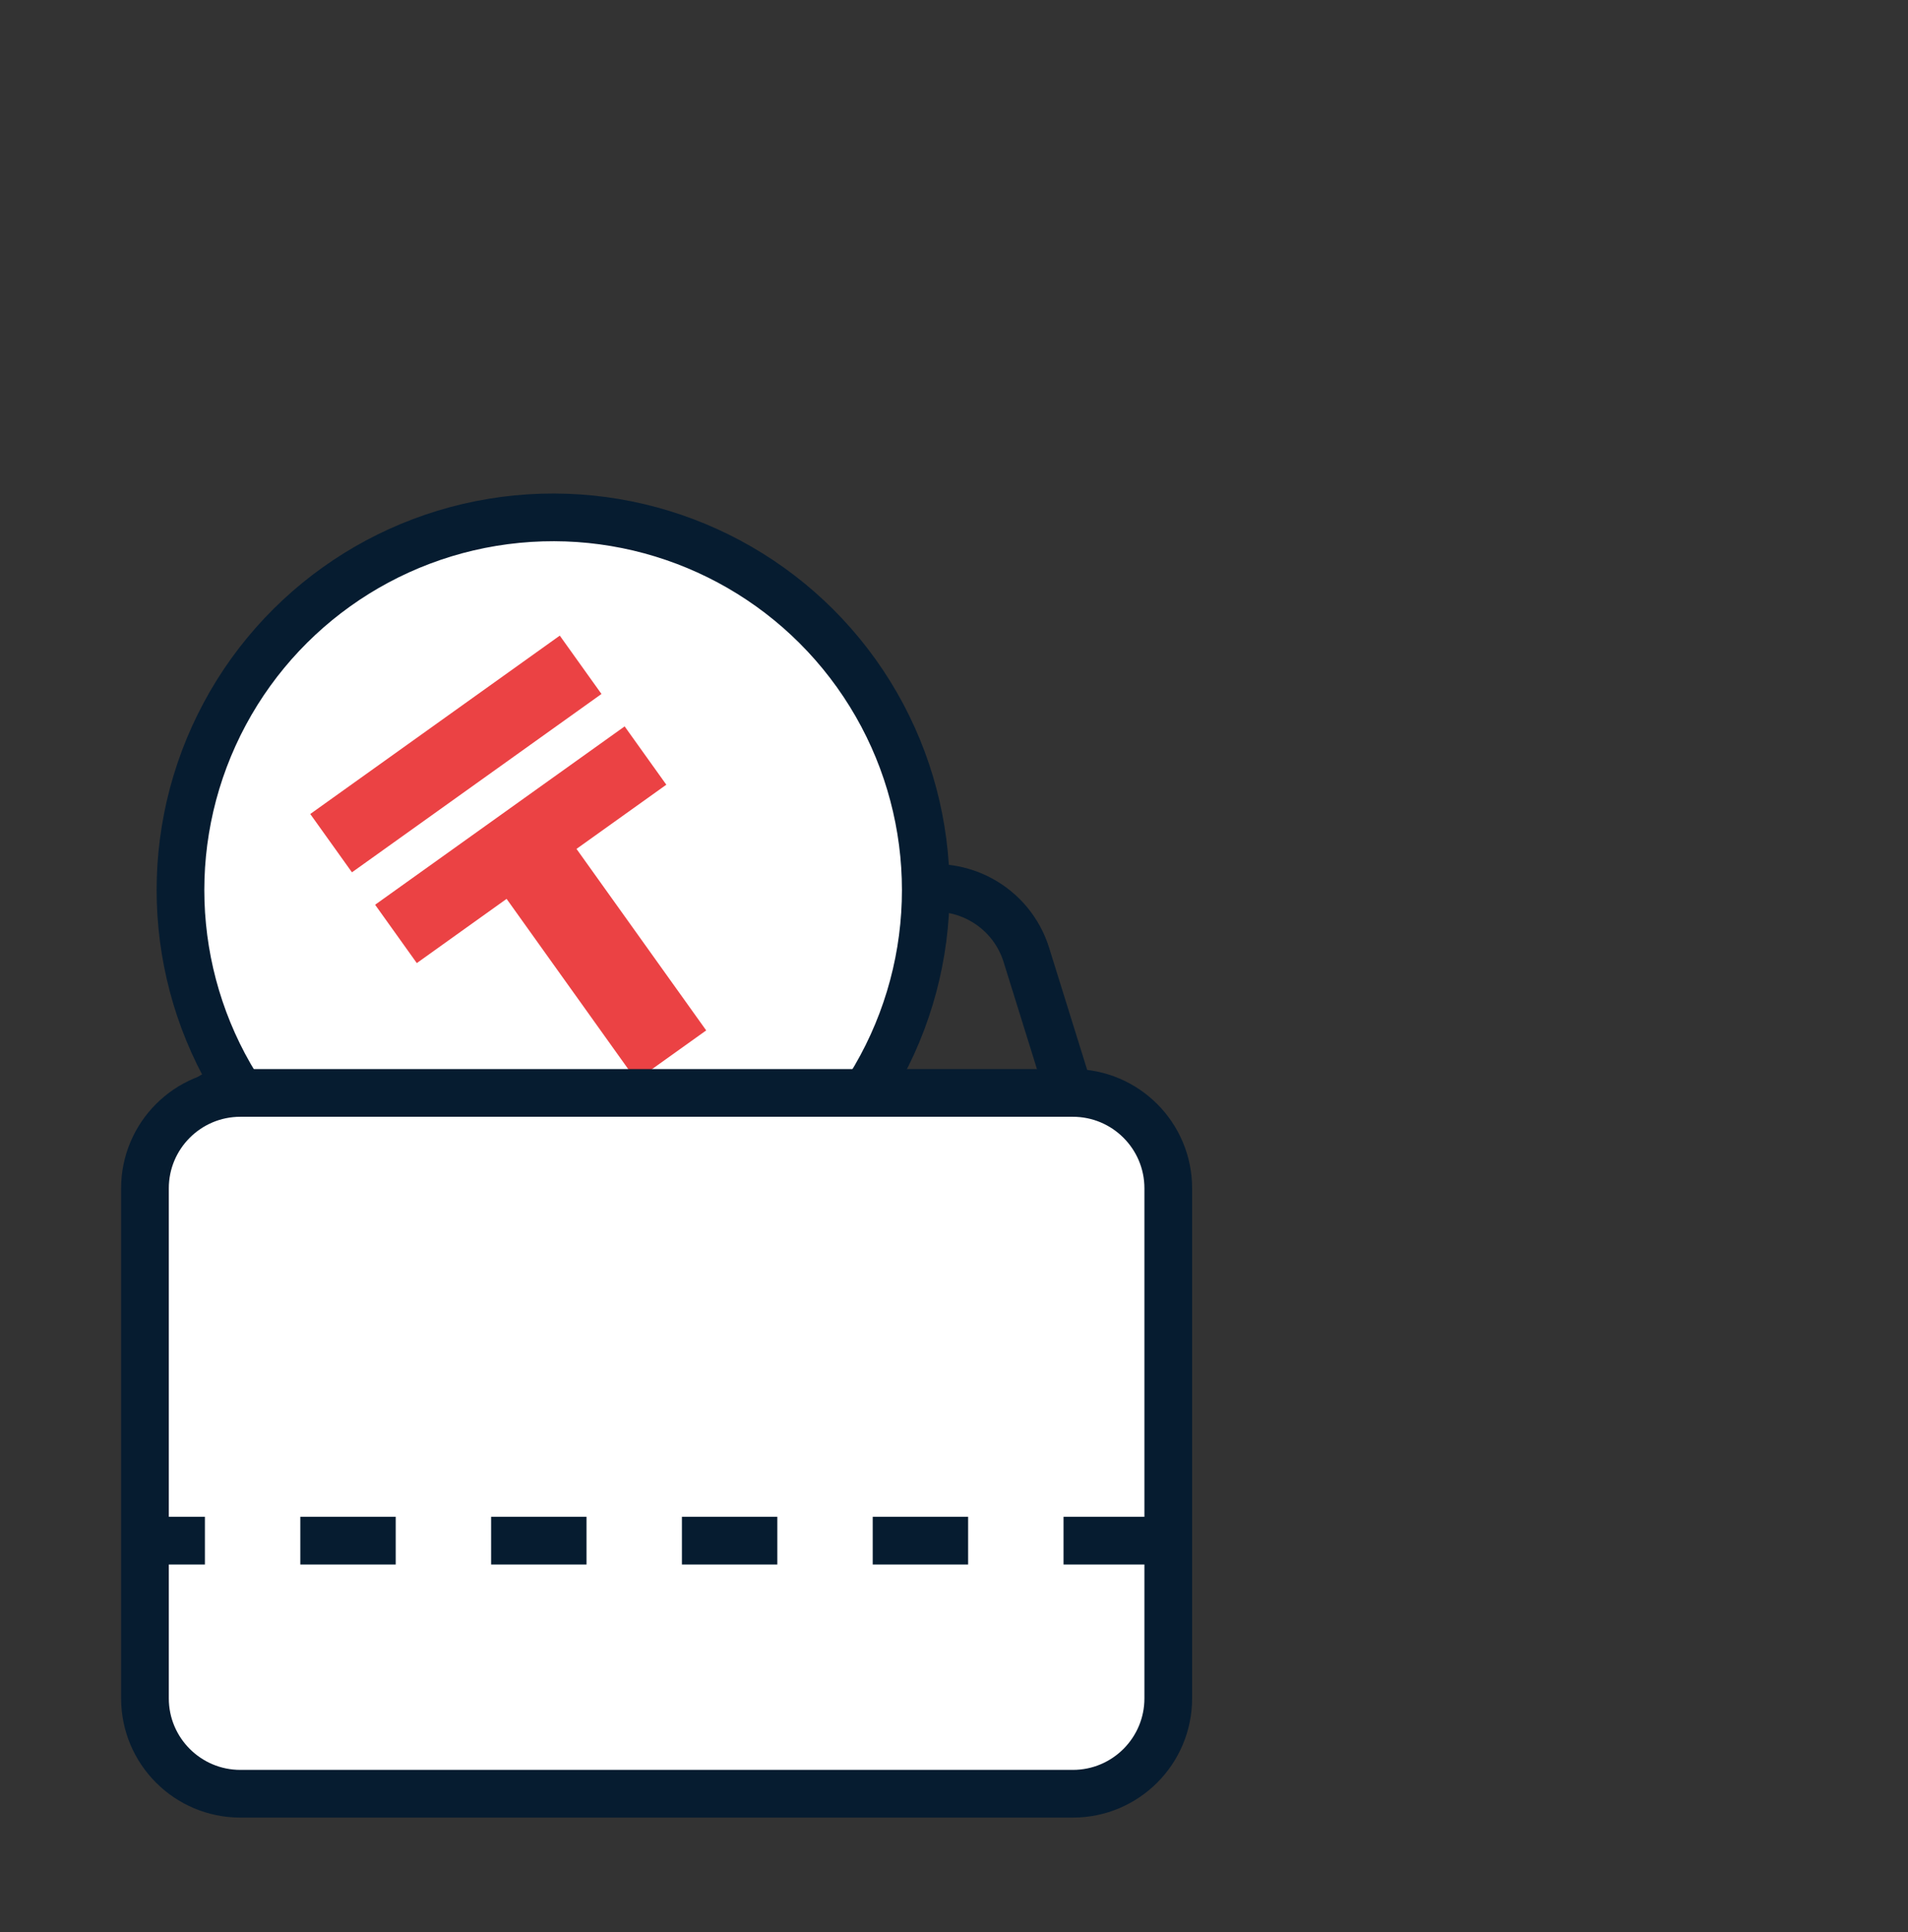
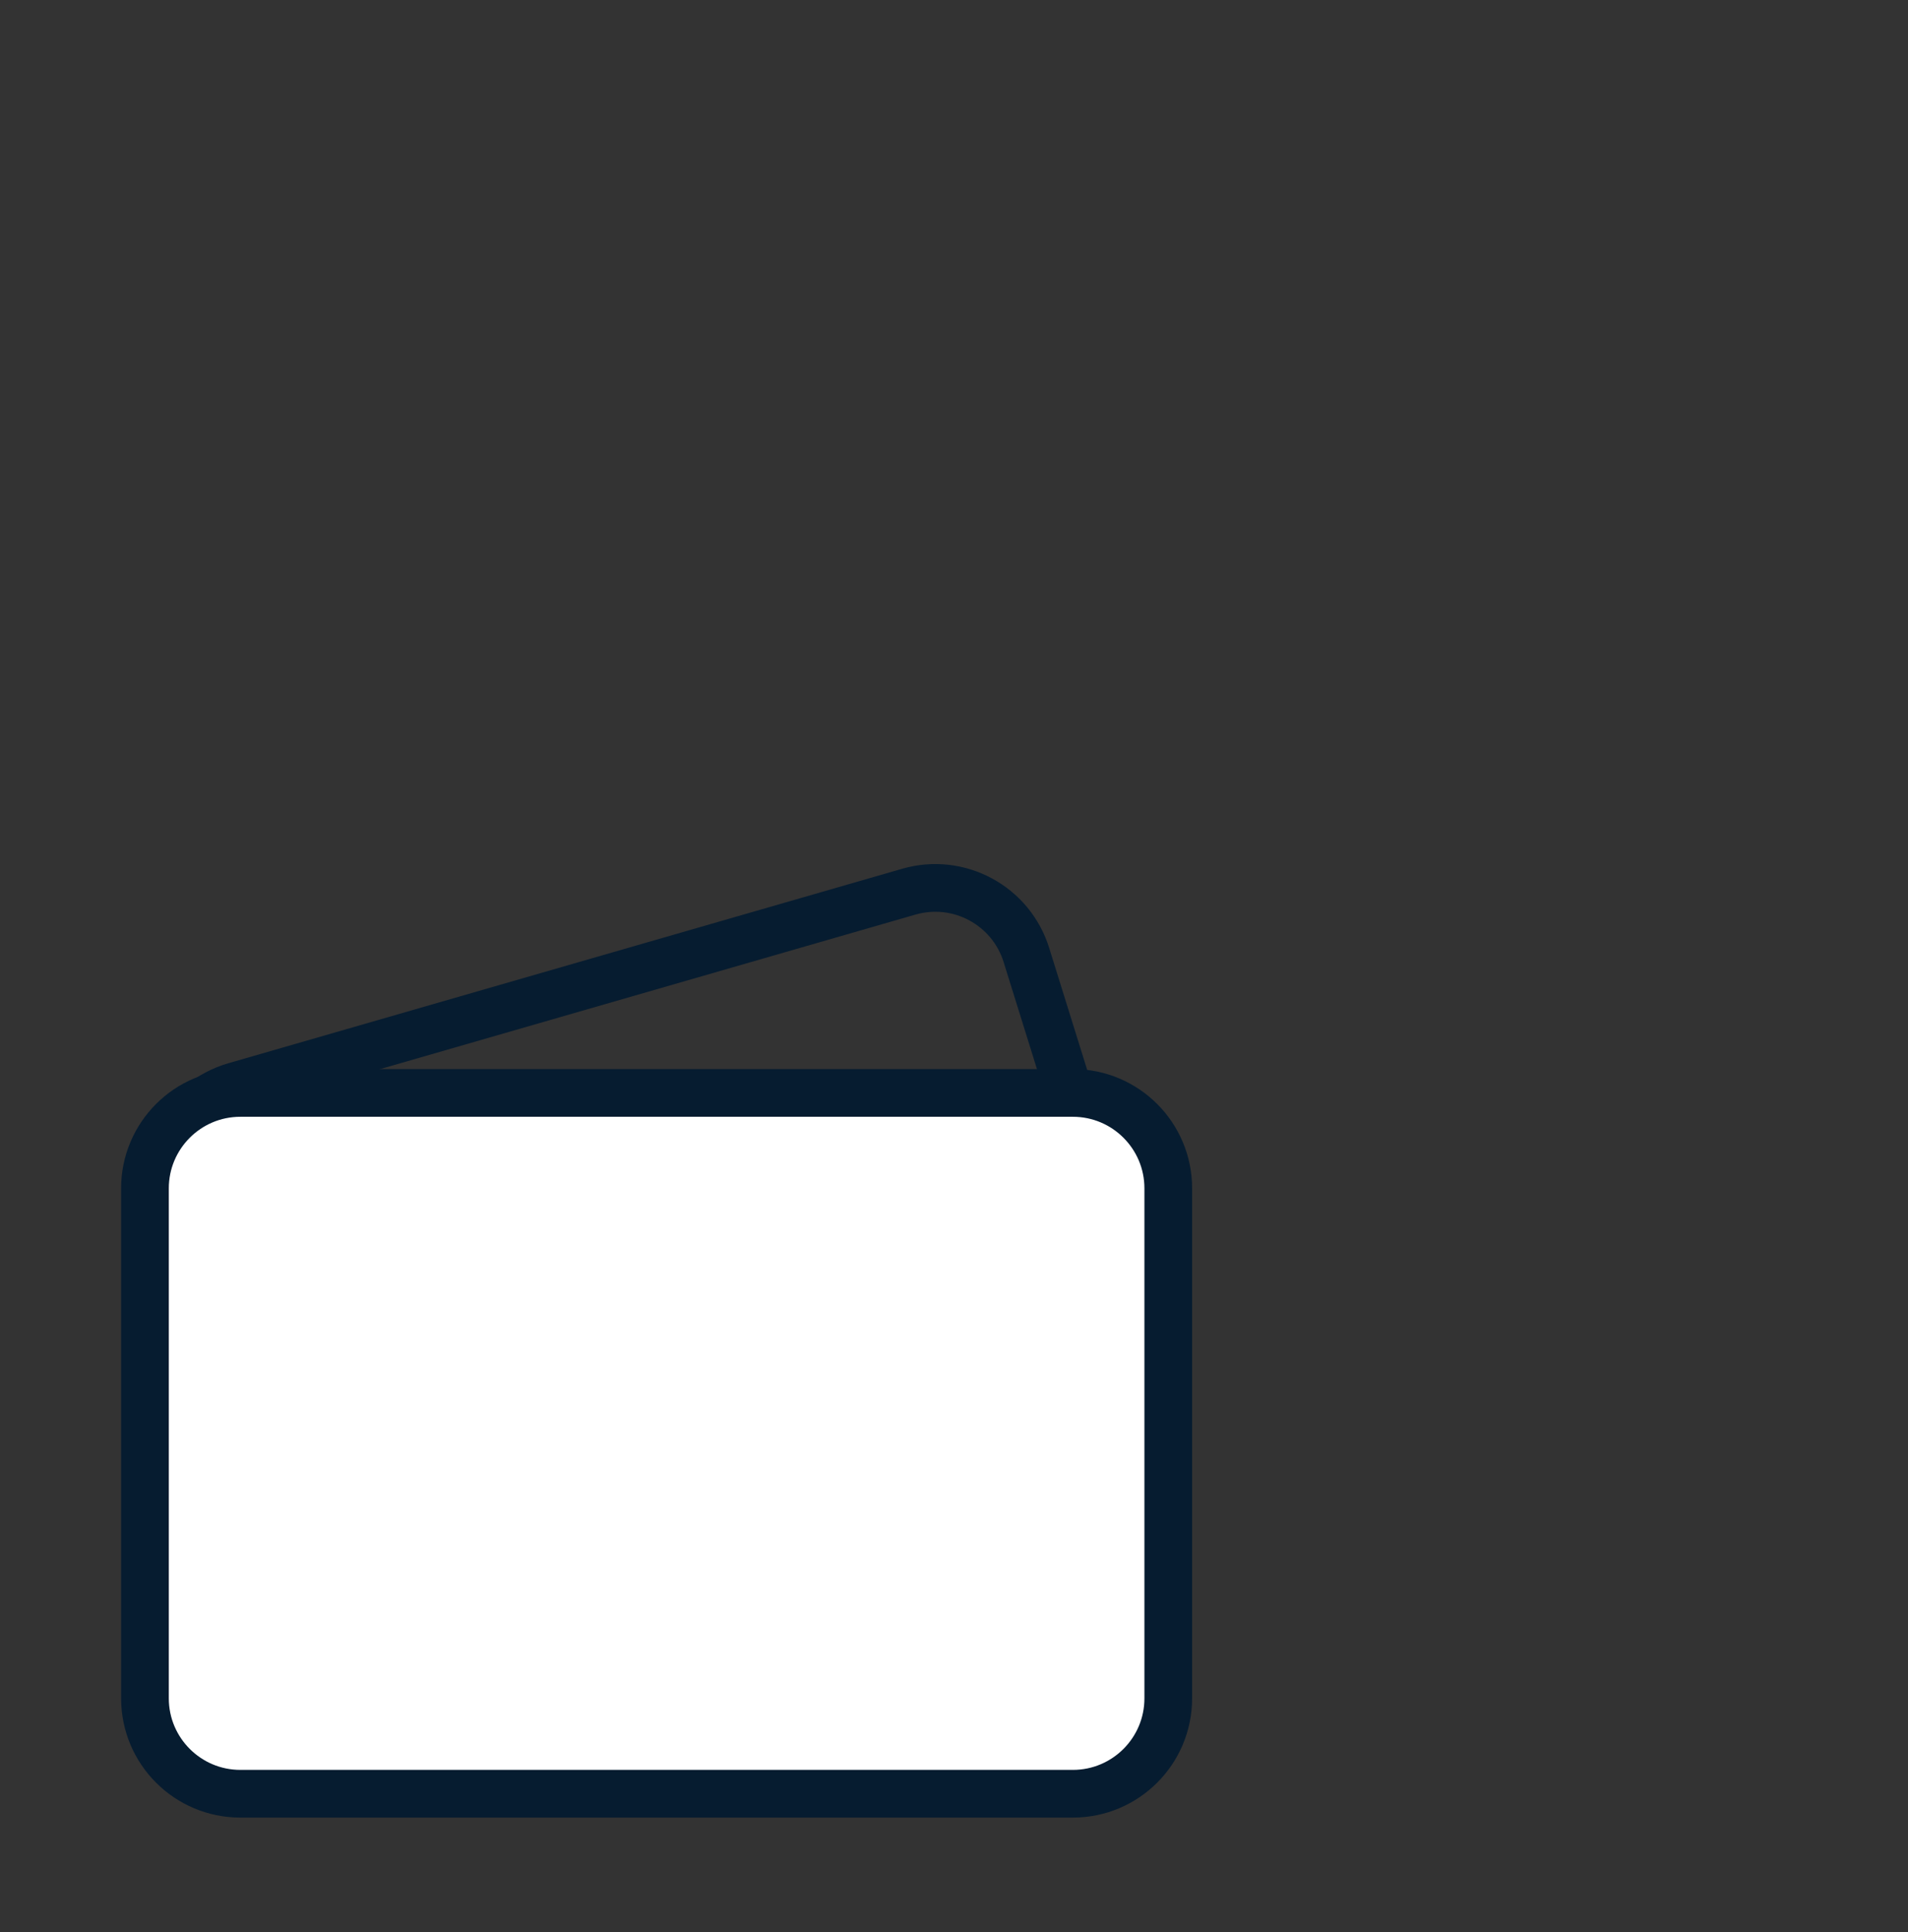
<svg xmlns="http://www.w3.org/2000/svg" width="80" height="81" viewBox="0 0 80 81" fill="none">
  <rect x="0" y="0" width="80" height="81" fill="#333333" stroke="none" />
  <path d="M43.035 40.033L47.241 53.531C47.908 55.672 46.685 57.942 44.531 58.564L16.277 66.717C14.186 67.321 11.997 66.142 11.349 64.064L7.143 50.567C6.476 48.426 7.699 46.155 9.853 45.533L38.107 37.38C40.198 36.777 42.388 37.956 43.035 40.033Z" stroke="#061C30" stroke-width="2" />
-   <circle cx="23.192" cy="37.314" r="15.625" transform="rotate(-35.555 23.192 37.314)" fill="white" stroke="#061C30" stroke-width="2" />
-   <path d="M13.009 34.124L23.471 26.646L25.219 29.092L14.757 36.569L13.009 34.124ZM29.61 43.196L26.679 45.291L21.241 37.682L17.476 40.374L15.728 37.928L26.19 30.451L27.938 32.896L24.172 35.587L29.61 43.196Z" fill="#EB4244" />
  <path d="M48.984 49.817V71.196C48.984 73.405 47.193 75.196 44.984 75.196H10.078C7.869 75.196 6.078 73.405 6.078 71.196V49.817C6.078 47.608 7.869 45.817 10.078 45.817H44.984C47.193 45.817 48.984 47.608 48.984 49.817Z" fill="white" stroke="#061C30" stroke-width="2" />
-   <path d="M48.592 64.586H6.325" stroke="#061C30" stroke-width="2" stroke-dasharray="4 4" />
</svg>